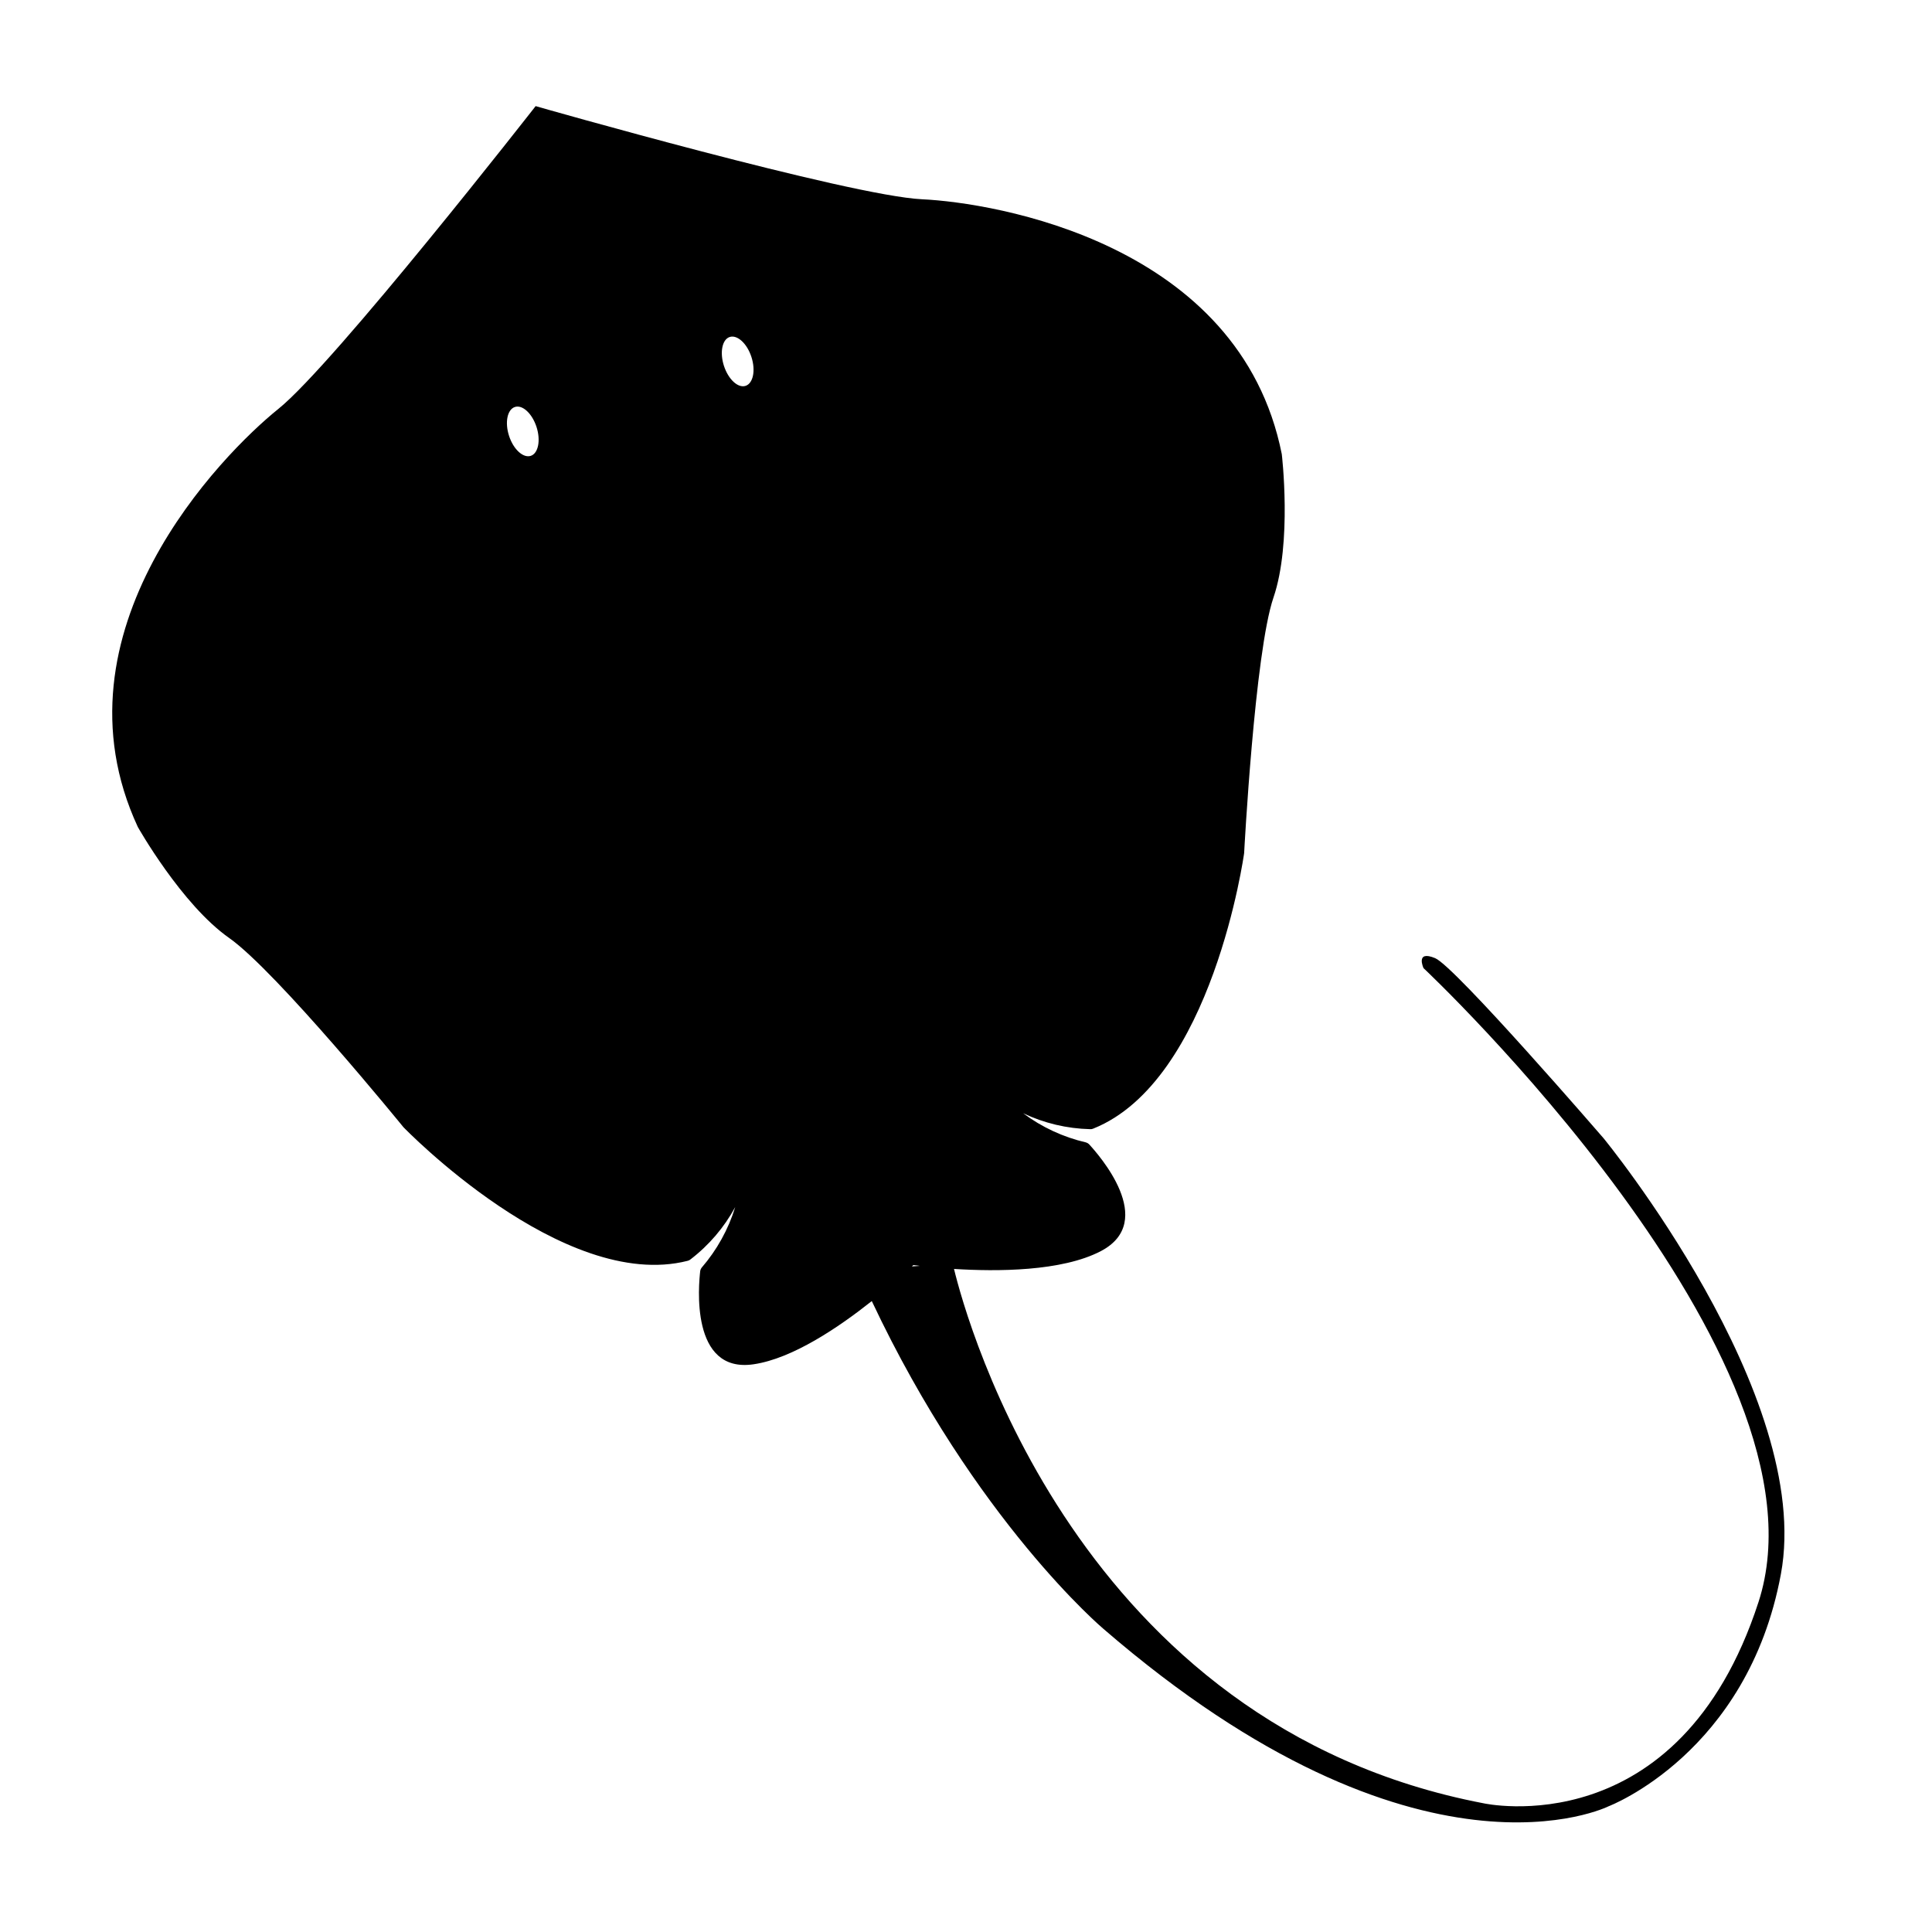
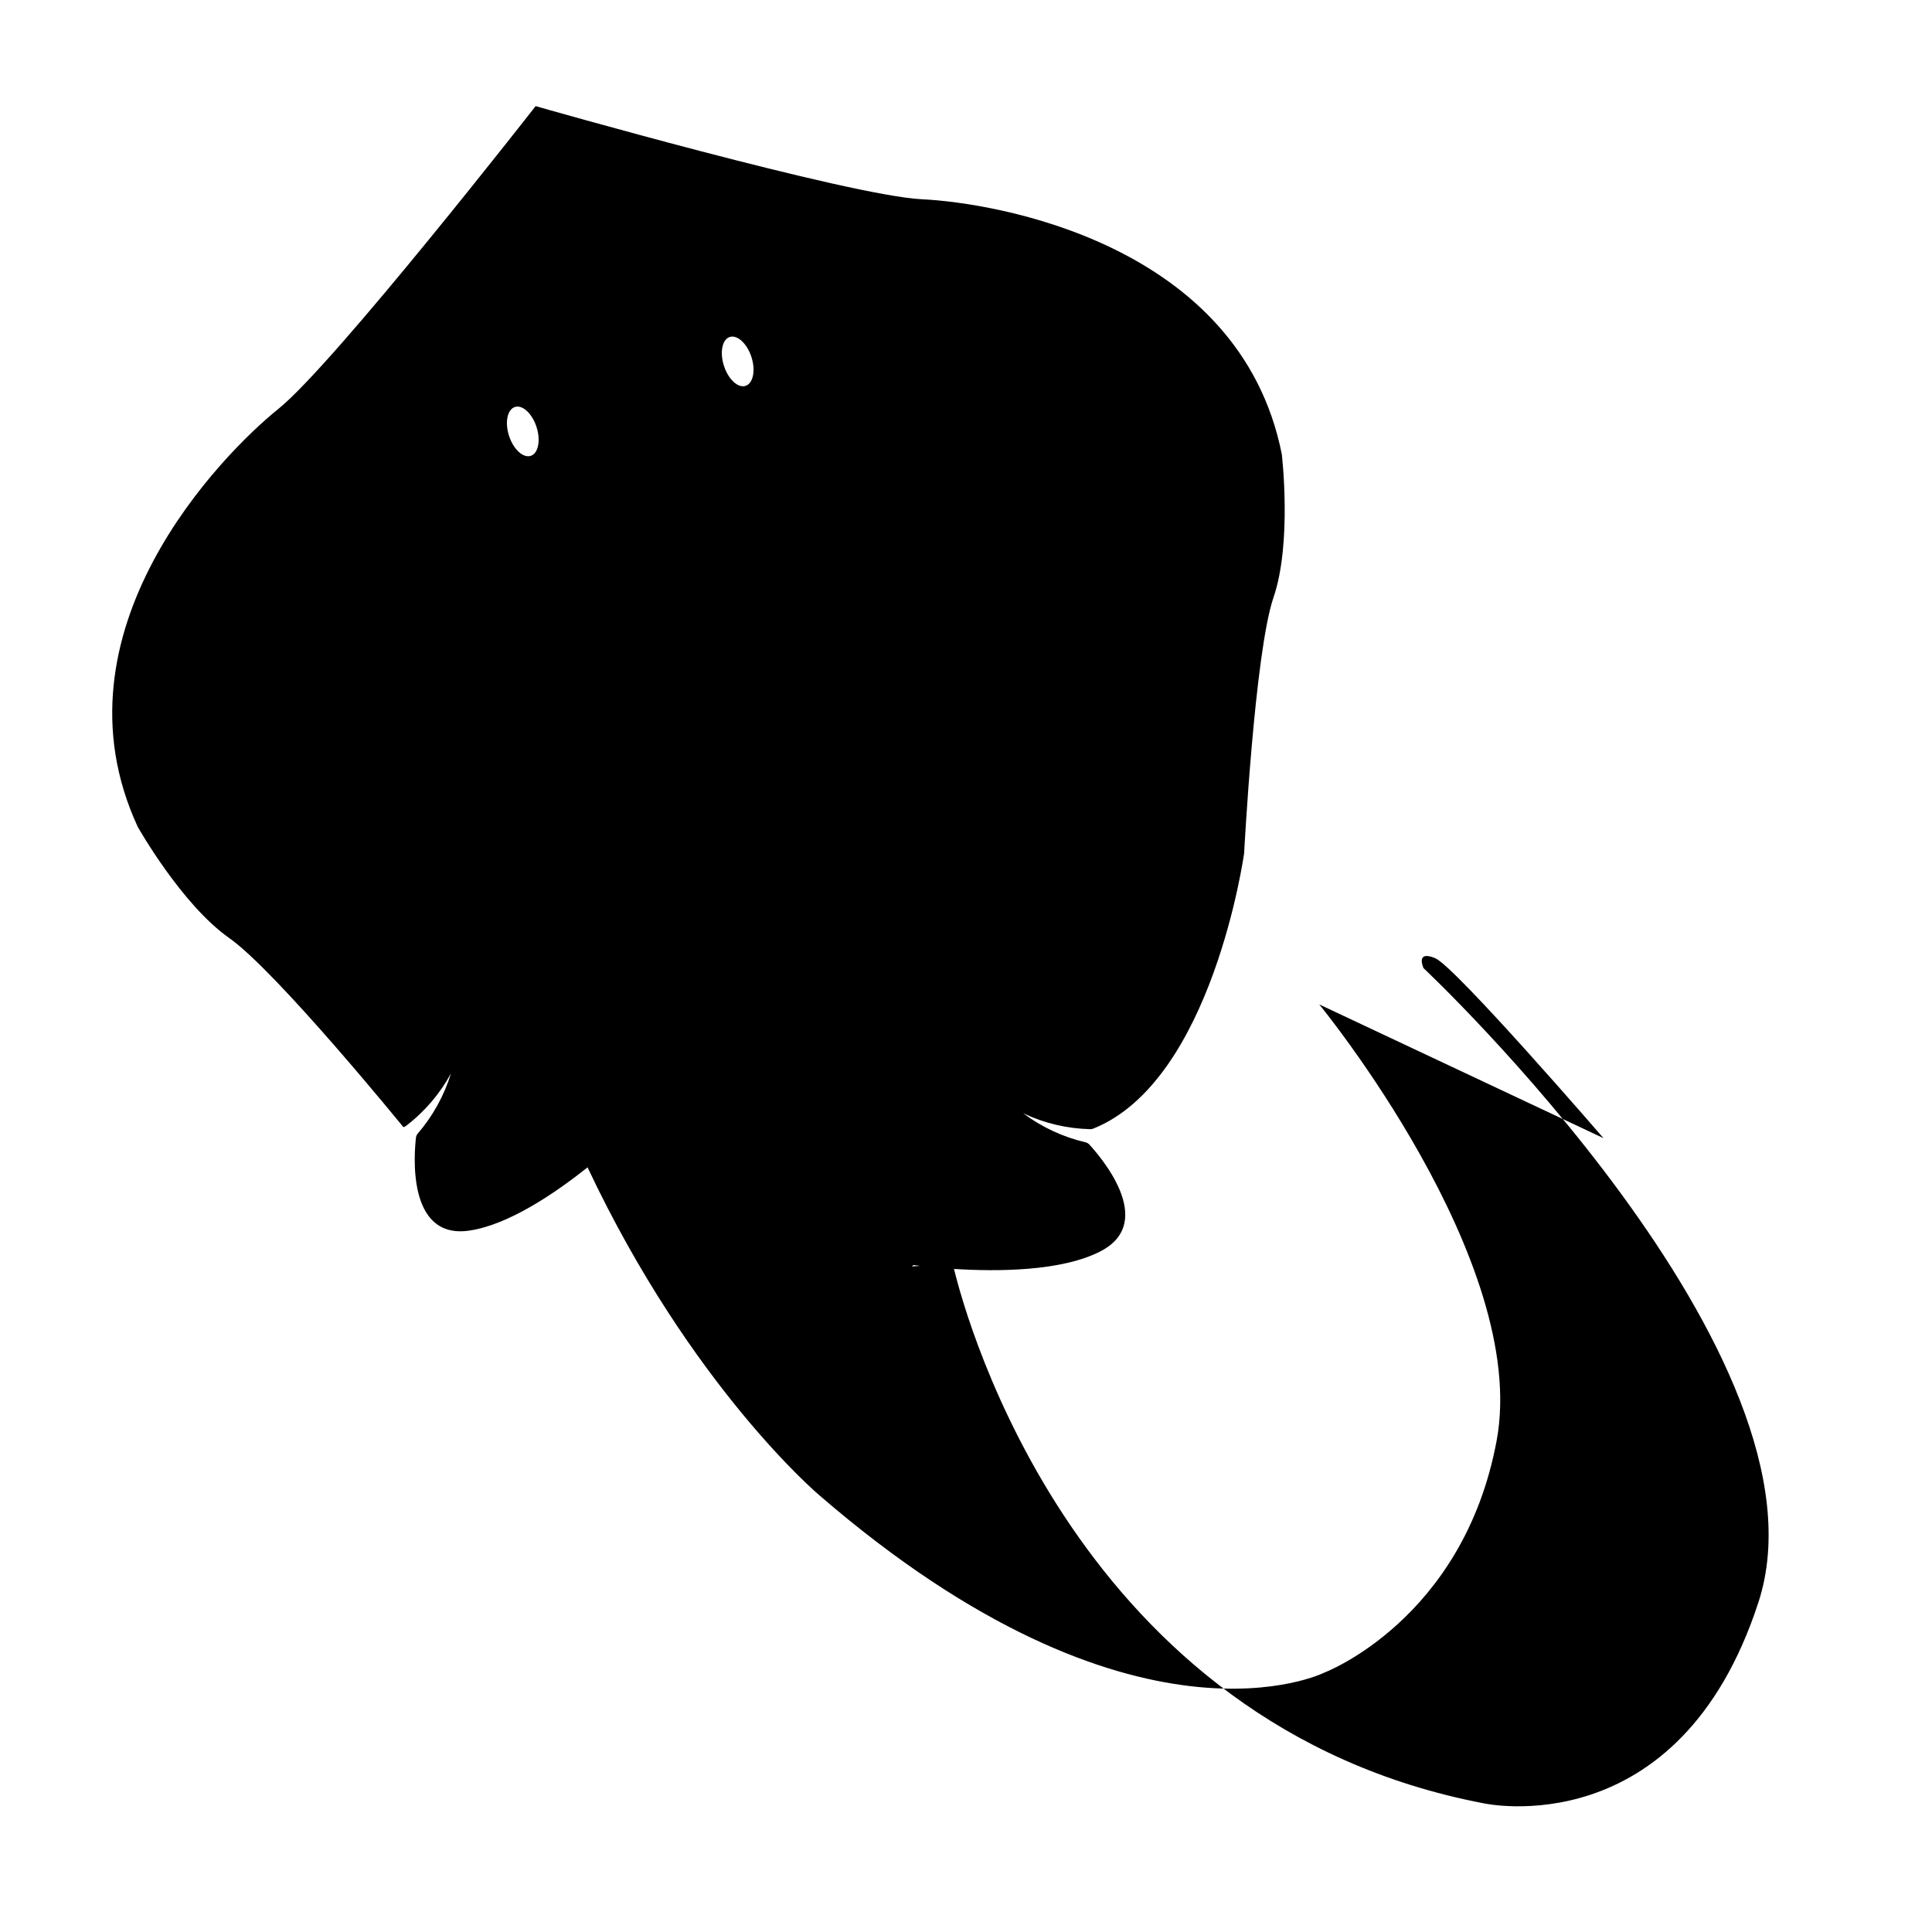
<svg xmlns="http://www.w3.org/2000/svg" fill="#000000" width="800px" height="800px" version="1.1" viewBox="144 144 512 512">
-   <path d="m568.94 445.62s-39.297-45.492-44.613-47.699-3.078 2.644-3.078 2.644 109.86 103.18 88.762 168.03c-21.094 64.844-72.848 53.297-72.848 53.297-107.7-20.605-137.04-127.97-140.34-141.61 11.305 0.715 28.574 0.695 38.926-4.727 15.113-7.93-0.711-25.695-3.184-28.371v0.004c-0.219-0.203-0.48-0.352-0.766-0.434-6.027-1.395-11.699-4.027-16.656-7.731 5.562 2.641 11.617 4.074 17.77 4.219 0.281 0.02 0.559-0.031 0.816-0.148 31.656-12.691 39.98-73.004 39.98-73.004s2.797-53.133 7.777-67.738c4.984-14.605 2.203-37.996 2.203-37.996-11.148-56.039-76.207-66.652-95.328-67.547-19.125-0.898-102.32-24.641-102.41-24.688-0.055 0.066-53.316 68.293-68.207 80.266-14.887 11.977-61.246 58.938-37.219 110.77 0 0 11.586 20.555 24.184 29.402 12.594 8.848 46.195 50.145 46.195 50.145s42.266 43.832 75.32 35.43h-0.004c0.277-0.059 0.531-0.184 0.746-0.363 4.891-3.742 8.934-8.473 11.875-13.879-1.824 5.91-4.856 11.379-8.902 16.059-0.184 0.234-0.309 0.512-0.363 0.801-0.43 3.613-2.746 27.301 14.141 24.797 10.34-1.512 22.605-9.836 31.316-16.75 27.469 58.27 61.398 86.875 61.398 86.875 83.641 72.262 133.88 47.004 133.88 47.004s36.832-13.977 45.645-61.516c8.812-47.539-47.023-115.55-47.023-115.55zm-231.57-212.31c2.016-0.656 4.602 1.707 5.762 5.281 1.164 3.57 0.469 7.004-1.543 7.664s-4.57-1.719-5.734-5.289c-1.16-3.578-0.469-7.008 1.516-7.656zm-52.703 31.492c-2.016 0.656-4.602-1.707-5.762-5.281-1.164-3.57-0.469-7.004 1.543-7.664 2.012-0.66 4.57 1.719 5.734 5.289 1.16 3.574 0.453 7.012-1.516 7.656zm101.38 214.46 1.707 0.211-2.086 0.145z" />
+   <path d="m568.94 445.62s-39.297-45.492-44.613-47.699-3.078 2.644-3.078 2.644 109.86 103.18 88.762 168.03c-21.094 64.844-72.848 53.297-72.848 53.297-107.7-20.605-137.04-127.97-140.34-141.61 11.305 0.715 28.574 0.695 38.926-4.727 15.113-7.93-0.711-25.695-3.184-28.371v0.004c-0.219-0.203-0.48-0.352-0.766-0.434-6.027-1.395-11.699-4.027-16.656-7.731 5.562 2.641 11.617 4.074 17.77 4.219 0.281 0.02 0.559-0.031 0.816-0.148 31.656-12.691 39.98-73.004 39.98-73.004s2.797-53.133 7.777-67.738c4.984-14.605 2.203-37.996 2.203-37.996-11.148-56.039-76.207-66.652-95.328-67.547-19.125-0.898-102.32-24.641-102.41-24.688-0.055 0.066-53.316 68.293-68.207 80.266-14.887 11.977-61.246 58.938-37.219 110.77 0 0 11.586 20.555 24.184 29.402 12.594 8.848 46.195 50.145 46.195 50.145h-0.004c0.277-0.059 0.531-0.184 0.746-0.363 4.891-3.742 8.934-8.473 11.875-13.879-1.824 5.91-4.856 11.379-8.902 16.059-0.184 0.234-0.309 0.512-0.363 0.801-0.43 3.613-2.746 27.301 14.141 24.797 10.34-1.512 22.605-9.836 31.316-16.75 27.469 58.27 61.398 86.875 61.398 86.875 83.641 72.262 133.88 47.004 133.88 47.004s36.832-13.977 45.645-61.516c8.812-47.539-47.023-115.55-47.023-115.55zm-231.57-212.31c2.016-0.656 4.602 1.707 5.762 5.281 1.164 3.57 0.469 7.004-1.543 7.664s-4.57-1.719-5.734-5.289c-1.16-3.578-0.469-7.008 1.516-7.656zm-52.703 31.492c-2.016 0.656-4.602-1.707-5.762-5.281-1.164-3.57-0.469-7.004 1.543-7.664 2.012-0.66 4.57 1.719 5.734 5.289 1.16 3.574 0.453 7.012-1.516 7.656zm101.38 214.46 1.707 0.211-2.086 0.145z" />
</svg>